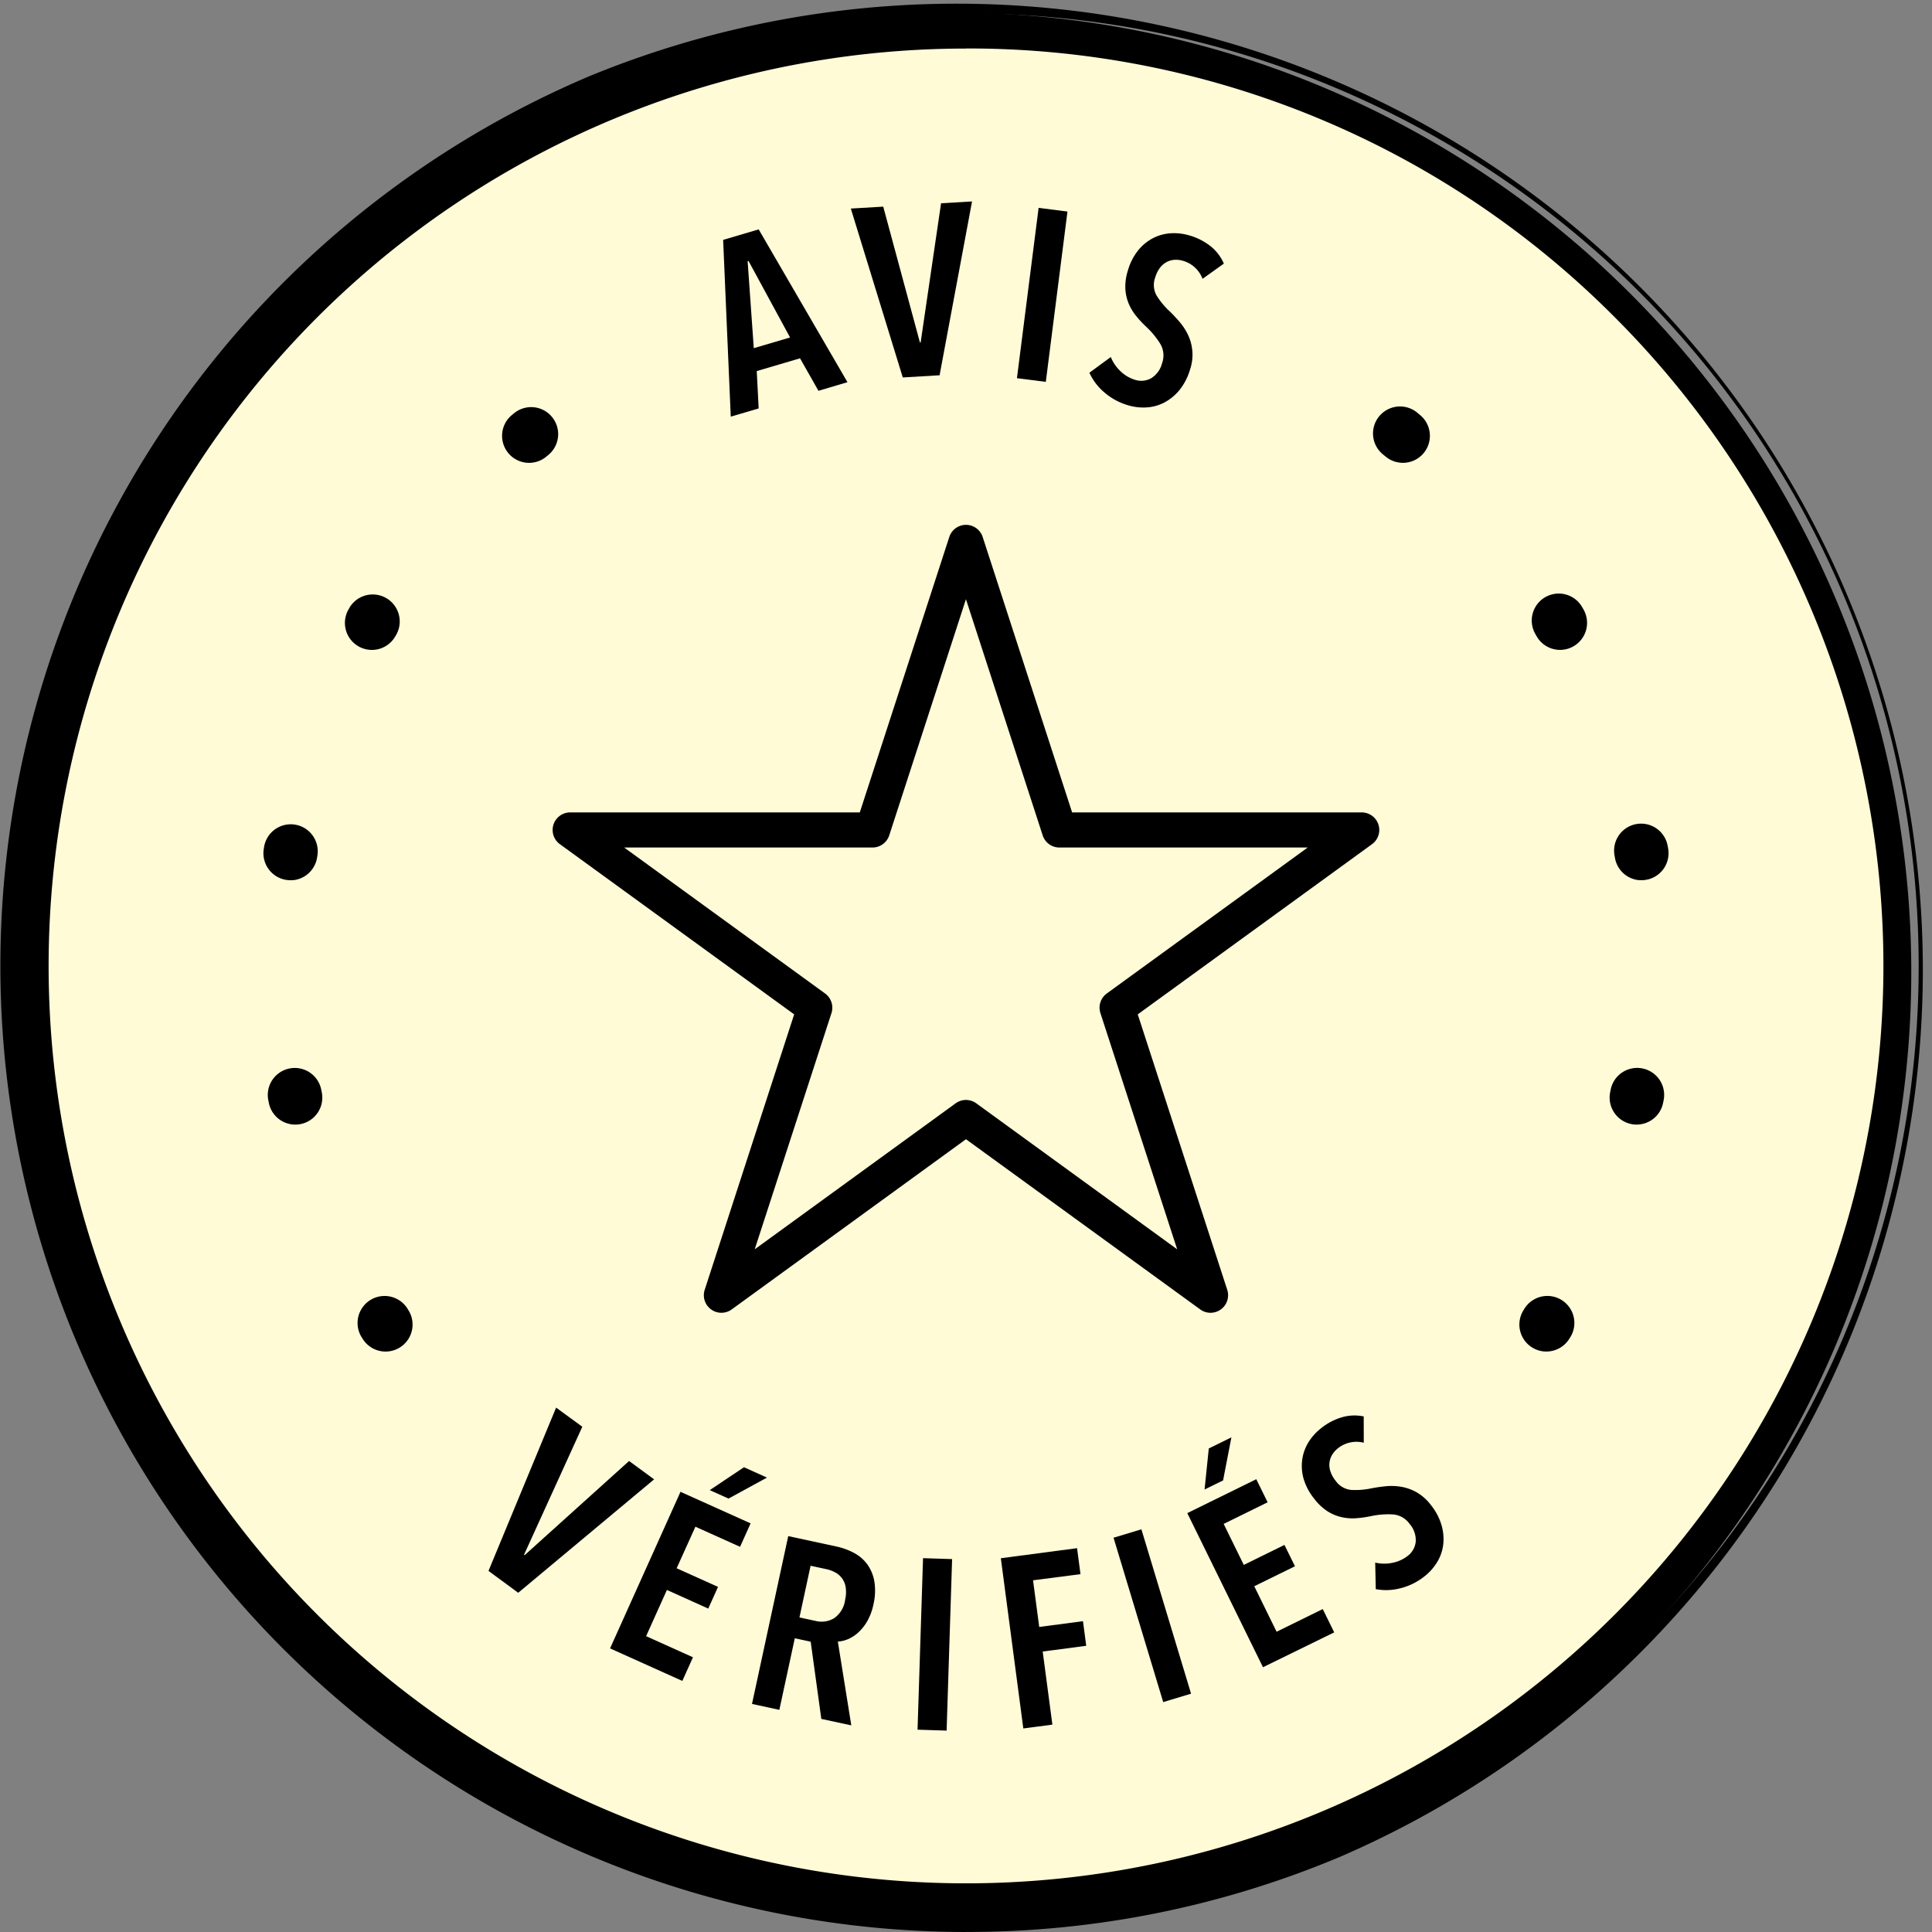
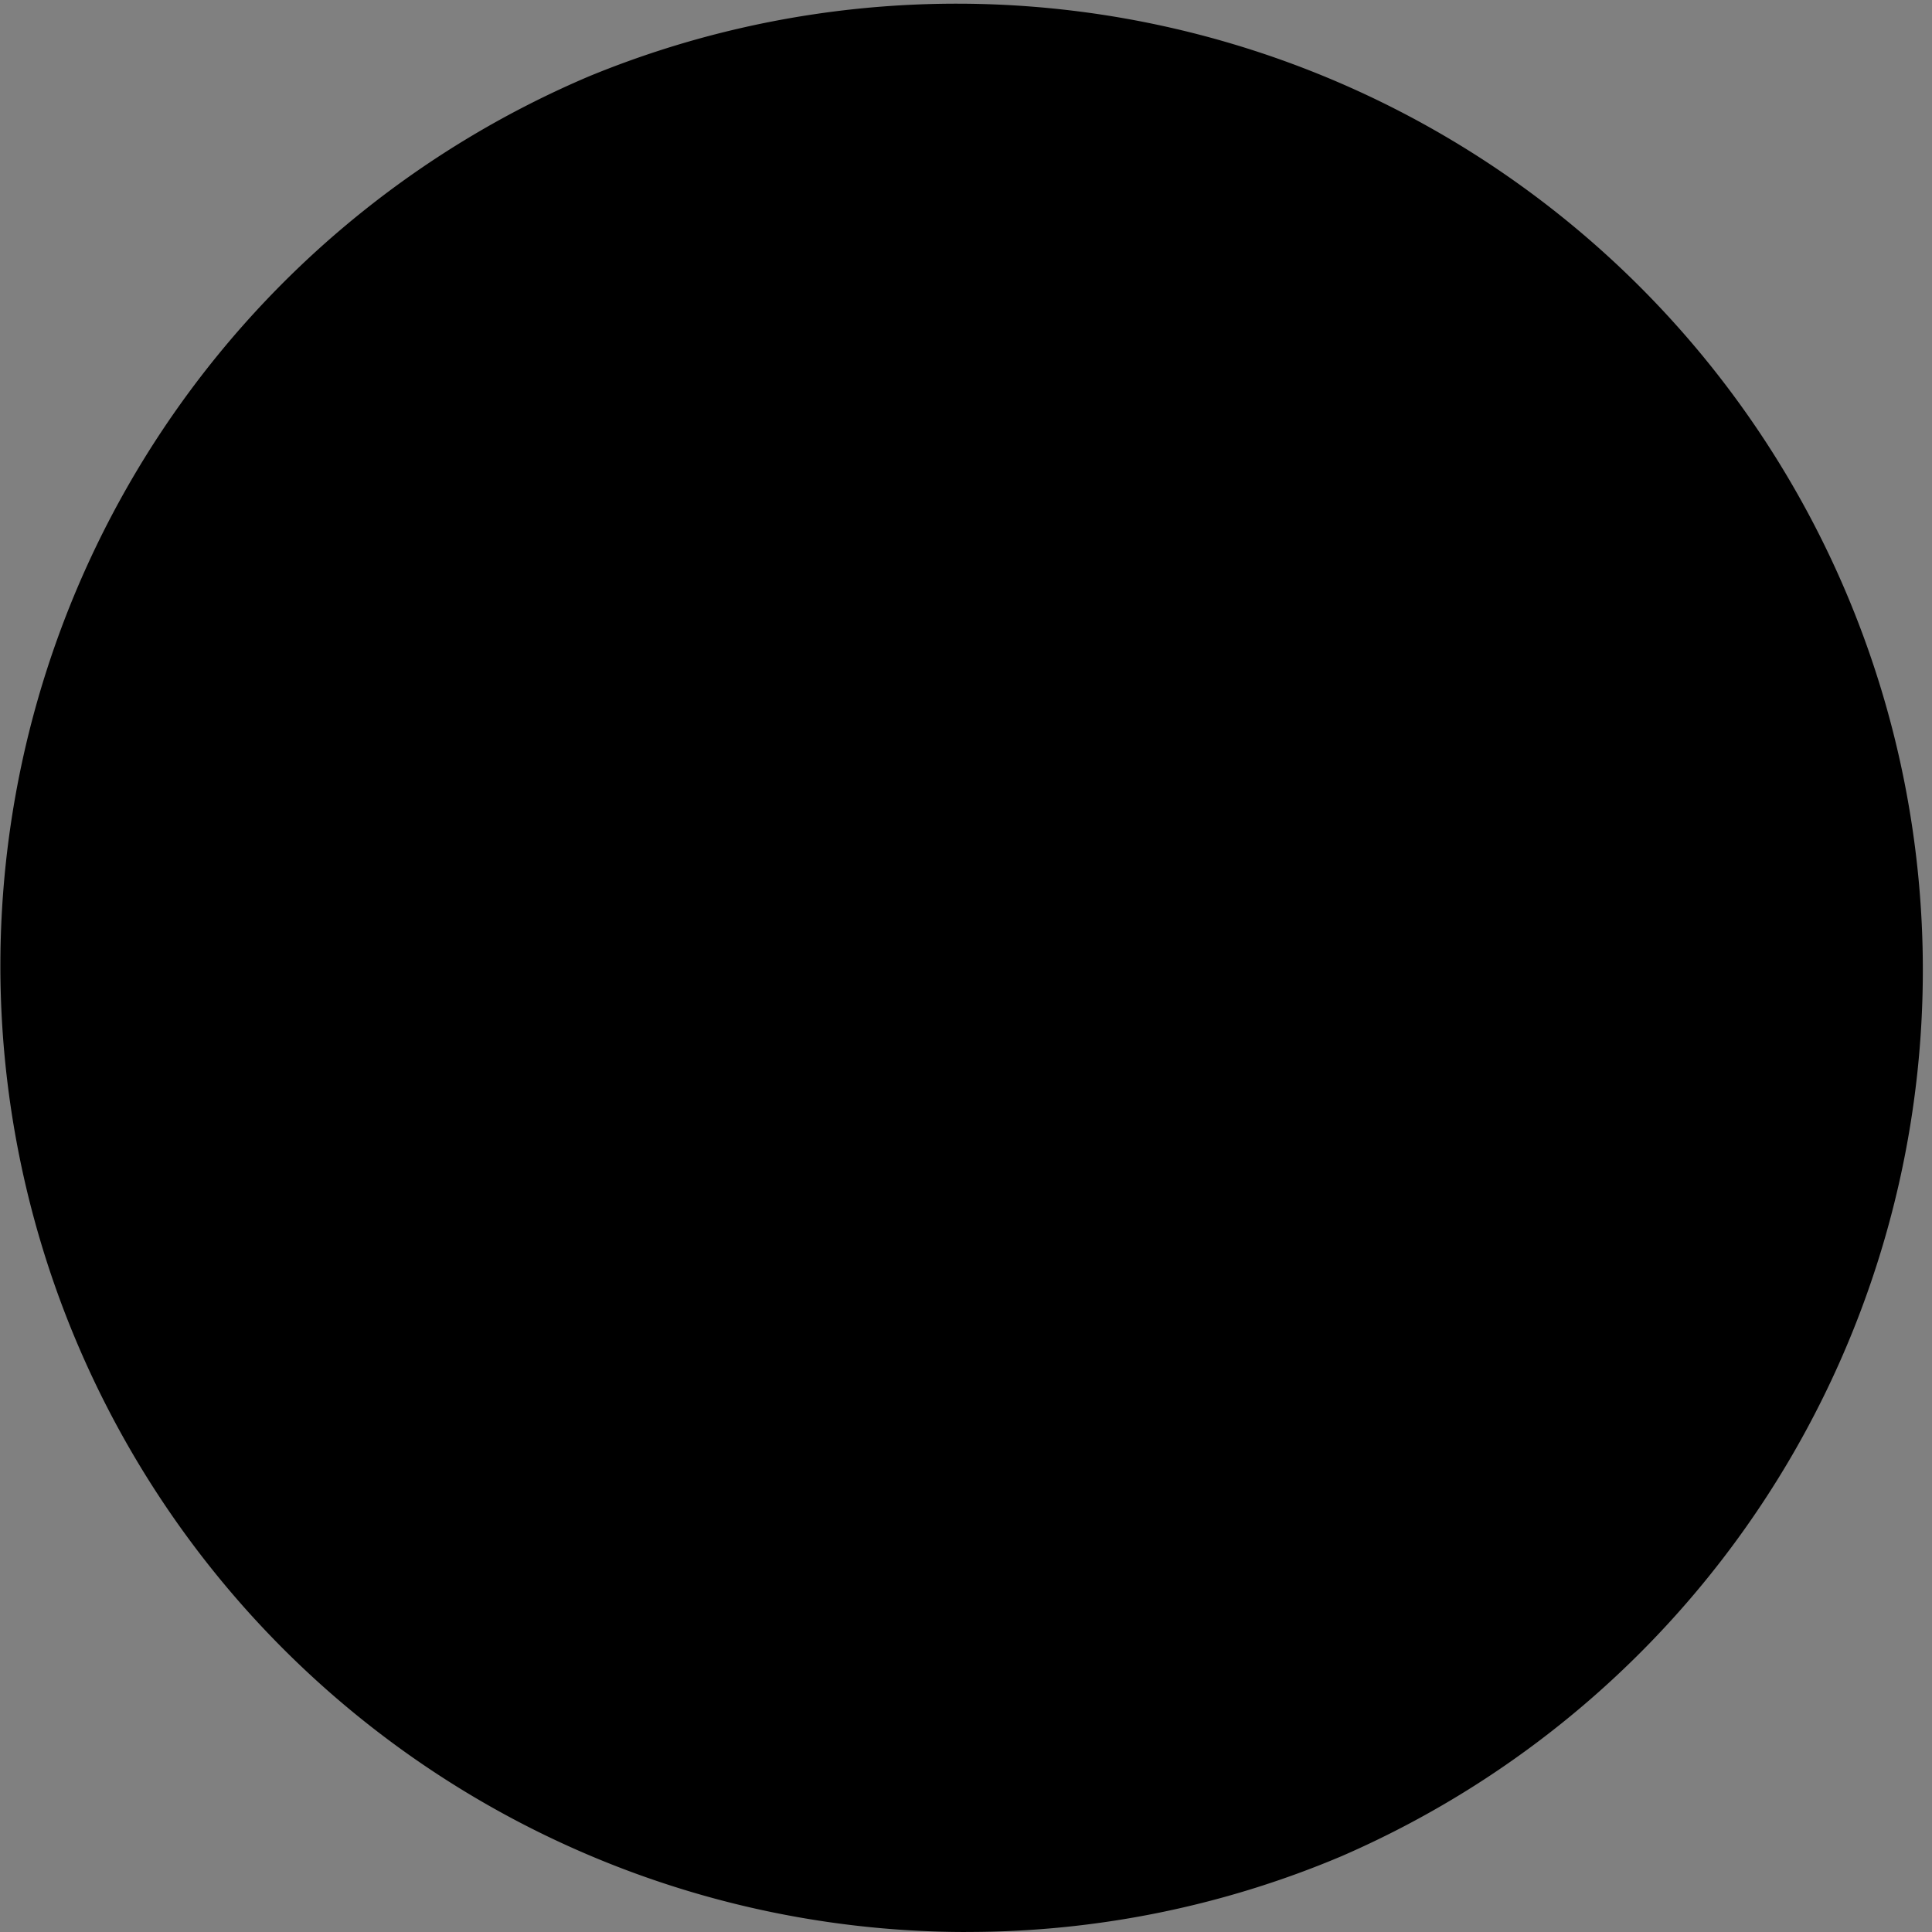
<svg xmlns="http://www.w3.org/2000/svg" viewBox="0 0 70.656 70.656" height="70.656" width="70.656">
  <rect x="0" y="0" width="70.656" height="70.656" fill="#808080" stroke="none" />
  <g transform="translate(0)" id="picto_avis-verifies">
    <path fill="#fffbd7" transform="translate(-4079.701 -8.112)" d="M4149.466,43.44A34.439,34.439,0,1,1,4115.028,9a34.438,34.438,0,0,1,34.438,34.439" data-name="Tracé 481" id="Tracé_481" />
    <path transform="translate(-4073.843 -2.253)" d="M4109.17,72.662a35.09,35.09,0,0,1-13.655-67.4A35.09,35.09,0,0,1,4122.826,69.9a34.862,34.862,0,0,1-13.655,2.757m0-68.878a33.8,33.8,0,0,0-23.9,57.7,33.8,33.8,0,1,0,47.8-47.8,33.576,33.576,0,0,0-23.9-9.9" data-name="Tracé 482" id="Tracé_482" />
-     <path transform="translate(-4071.589 0)" d="M4106.917,70.656a35.337,35.337,0,0,1-13.751-67.879,35.337,35.337,0,0,1,27.5,65.1,35.1,35.1,0,0,1-13.751,2.777m0-70.162a34.844,34.844,0,0,0-13.56,66.931,34.843,34.843,0,0,0,27.119-64.193A34.619,34.619,0,0,0,4106.917.494m0,68.878a34.044,34.044,0,0,1-24.073-58.117A34.044,34.044,0,0,1,4130.99,59.4a33.824,33.824,0,0,1-24.073,9.971m0-67.595a33.551,33.551,0,0,0-23.724,57.274A33.551,33.551,0,0,0,4130.641,11.6a33.33,33.33,0,0,0-23.724-9.827" data-name="Tracé 483" id="Tracé_483" />
+     <path transform="translate(-4071.589 0)" d="M4106.917,70.656a35.337,35.337,0,0,1-13.751-67.879,35.337,35.337,0,0,1,27.5,65.1,35.1,35.1,0,0,1-13.751,2.777m0-70.162A34.619,34.619,0,0,0,4106.917.494m0,68.878a34.044,34.044,0,0,1-24.073-58.117A34.044,34.044,0,0,1,4130.99,59.4a33.824,33.824,0,0,1-24.073,9.971m0-67.595a33.551,33.551,0,0,0-23.724,57.274A33.551,33.551,0,0,0,4130.641,11.6a33.33,33.33,0,0,0-23.724-9.827" data-name="Tracé 483" id="Tracé_483" />
    <path transform="translate(-4530.202 -135.92)" d="M4586.662,185.344a.973.973,0,0,1-.429-.146.987.987,0,0,1-.315-1.361l.05-.081a.988.988,0,0,1,1.679,1.04l-.054.087a.989.989,0,0,1-.932.46m3.3-8.3c-.034,0-.067-.008-.1-.015a.987.987,0,0,1-.773-1.162l.018-.094a.987.987,0,1,1,1.938.382l-.02.1a.987.987,0,0,1-1.061.789m.178-8.934a.987.987,0,0,1-.88-.828l-.016-.091a.987.987,0,1,1,1.948-.322l.018.1a.988.988,0,0,1-1.069,1.138m-2.978-8.423a.985.985,0,0,1-.764-.492l-.047-.082a.987.987,0,1,1,1.709-.989l.051.089a.988.988,0,0,1-.949,1.474m-5.751-6.842a.982.982,0,0,1-.536-.223l-.075-.061a.988.988,0,1,1,1.257-1.523l.078.065a.987.987,0,0,1-.725,1.743" data-name="Tracé 484" id="Tracé_484" />
-     <path transform="translate(-4159.515 -135.92)" d="M4173.71,185.344a.987.987,0,0,0,.743-1.506l-.05-.081a.988.988,0,0,0-1.679,1.04l.055.087a.986.986,0,0,0,.931.46m-3.3-8.3a1.029,1.029,0,0,0,.1-.015.987.987,0,0,0,.773-1.162l-.019-.094a.987.987,0,1,0-1.937.382l.02.1a.987.987,0,0,0,1.061.789m-.178-8.934a.987.987,0,0,0,.881-.828l.015-.091a.988.988,0,0,0-1.949-.322l-.016.1a.988.988,0,0,0,1.069,1.138m2.979-8.423a.985.985,0,0,0,.763-.492l.047-.082a.988.988,0,0,0-1.709-.989l-.05.089a.987.987,0,0,0,.949,1.474m5.751-6.842a.98.98,0,0,0,.535-.223l.074-.061a.987.987,0,1,0-1.257-1.523l-.079.065a.988.988,0,0,0,.726,1.743" data-name="Tracé 485" id="Tracé_485" />
    <path transform="translate(-4312.982 -76.588)" d="M4342.914,90.88l-.674-1.188-1.583.467.071,1.366-1.021.3-.279-6.464,1.3-.384,3.247,5.588Zm-2.557-4.748-.033.01.225,3.179,1.327-.391Z" data-name="Tracé 486" id="Tracé_486" />
    <path transform="translate(-4355.604 -67.22)" d="M4389.966,80.944l-1.346.08-1.9-6.177,1.185-.07,1.342,4.967.026,0,.747-5.09,1.133-.067Z" data-name="Tracé 487" id="Tracé_487" />
    <rect transform="translate(37.191 13.831) rotate(-82.75)" height="1.064" width="6.279" data-name="Rectangle 452" id="Rectangle_452" />
    <path transform="translate(-4435.3 -77.846)" d="M4479.279,88.043a1.083,1.083,0,0,0-.706-.656.894.894,0,0,0-.294-.04.717.717,0,0,0-.292.072.742.742,0,0,0-.256.208,1.061,1.061,0,0,0-.181.361.784.784,0,0,0,.045.66,2.764,2.764,0,0,0,.479.581c.123.119.246.25.369.394a2.157,2.157,0,0,1,.307.476,1.687,1.687,0,0,1,.067,1.275,2.137,2.137,0,0,1-.382.736,1.8,1.8,0,0,1-.551.455,1.6,1.6,0,0,1-.656.181,1.941,1.941,0,0,1-.7-.087,2.3,2.3,0,0,1-.863-.482,2.045,2.045,0,0,1-.524-.7l.783-.574a1.446,1.446,0,0,0,.354.519,1.317,1.317,0,0,0,.521.311.743.743,0,0,0,.6-.054.9.9,0,0,0,.4-.552.83.83,0,0,0-.062-.7,3.036,3.036,0,0,0-.512-.624,3.949,3.949,0,0,1-.378-.406,1.86,1.86,0,0,1-.275-.462,1.647,1.647,0,0,1-.117-.547,1.957,1.957,0,0,1,.1-.67,2.077,2.077,0,0,1,.4-.754,1.73,1.73,0,0,1,.562-.433,1.645,1.645,0,0,1,.648-.156,1.965,1.965,0,0,1,.651.087,2.219,2.219,0,0,1,.771.4,1.648,1.648,0,0,1,.471.625Z" data-name="Tracé 488" id="Tracé_488" />
-     <path transform="translate(-4234.648 -469.916)" d="M4253.6,528.166l-1.087-.8,2.473-5.972.958.7-2.132,4.682.021.016,3.821-3.445.916.671Z" data-name="Tracé 489" id="Tracé_489" />
-     <path transform="translate(-4275.253 -489.788)" d="M4297.564,550.072l2.576-5.726,2.564,1.154-.386.857-1.633-.735-.686,1.52,1.513.681-.357.793-1.512-.681-.761,1.69,1.714.772-.389.865Zm4.333-5.479-.687-.309,1.252-.837.84.379Z" data-name="Tracé 490" id="Tracé_490" />
    <path transform="translate(-4322.586 -512.779)" d="M4352.623,575.642l-.389-2.824-.581-.125-.565,2.618-1-.217,1.325-6.137,1.752.378a2.429,2.429,0,0,1,.68.251,1.425,1.425,0,0,1,.481.435,1.51,1.51,0,0,1,.241.624,2.173,2.173,0,0,1-.04.817,2.069,2.069,0,0,1-.226.609,1.714,1.714,0,0,1-.331.414,1.322,1.322,0,0,1-.373.241,1.1,1.1,0,0,1-.37.088l.492,3.064Zm.868-4.349a1.221,1.221,0,0,0,.021-.476.734.734,0,0,0-.392-.538,1.182,1.182,0,0,0-.3-.111l-.59-.127-.407,1.89.59.127a.888.888,0,0,0,.68-.1.979.979,0,0,0,.4-.662" data-name="Tracé 491" id="Tracé_491" />
    <rect transform="matrix(0.032, -0.999, 0.999, 0.032, 33.556, 63.257)" height="1.064" width="6.279" data-name="Rectangle 453" id="Rectangle_453" />
    <path transform="translate(-4405.655 -516.784)" d="M4443.435,574.578l.226,1.706,1.6-.211.119.9-1.592.21.354,2.673-1.063.14-.822-6.225,2.787-.368.126.95Z" data-name="Tracé 492" id="Tracé_492" />
    <rect transform="translate(40.724 56.237) rotate(-16.814)" height="6.279" width="1.064" data-name="Rectangle 454" id="Rectangle_454" />
    <path transform="translate(-4467.927 -479.837)" d="M4514.116,540.81l-2.768-5.636,2.523-1.24.415.844-1.608.79.736,1.5,1.487-.731.385.78-1.489.731.817,1.664,1.688-.829.419.852Zm-1.459-6.832-.677.332.154-1.5.827-.407Z" data-name="Tracé 493" id="Tracé_493" />
    <path transform="translate(-4506.168 -472.523)" d="M4556.043,525.286a1.08,1.08,0,0,0-.941.2.883.883,0,0,0-.2.217.716.716,0,0,0-.109.28.737.737,0,0,0,.024.329,1.063,1.063,0,0,0,.191.357.79.79,0,0,0,.565.342,2.8,2.8,0,0,0,.751-.058q.253-.049.534-.077a2.135,2.135,0,0,1,.567.023,1.747,1.747,0,0,1,.561.205,1.765,1.765,0,0,1,.521.472,2.11,2.11,0,0,1,.383.735,1.81,1.81,0,0,1,.057.712,1.591,1.591,0,0,1-.228.641,1.938,1.938,0,0,1-.472.521,2.283,2.283,0,0,1-.89.429,2.034,2.034,0,0,1-.875.026l-.021-.97a1.47,1.47,0,0,0,.628.008,1.328,1.328,0,0,0,.554-.248.751.751,0,0,0,.3-.524.9.9,0,0,0-.221-.648.825.825,0,0,0-.606-.35,3.042,3.042,0,0,0-.805.061,3.945,3.945,0,0,1-.549.078,1.838,1.838,0,0,1-.536-.041,1.639,1.639,0,0,1-.517-.218,1.969,1.969,0,0,1-.489-.468,2.081,2.081,0,0,1-.389-.758,1.73,1.73,0,0,1-.031-.709,1.644,1.644,0,0,1,.243-.62,1.967,1.967,0,0,1,.446-.483,2.21,2.21,0,0,1,.771-.4,1.643,1.643,0,0,1,.781-.026Z" data-name="Tracé 494" id="Tracé_494" />
-     <path transform="translate(-4256.08 -175.208)" d="M4300.353,223.219a.642.642,0,0,1-.378-.123l-8.568-6.225-8.568,6.225a.642.642,0,0,1-.987-.718l3.272-10.073-8.569-6.225a.642.642,0,0,1,.378-1.161h10.591l3.273-10.073a.642.642,0,0,1,1.221,0l3.271,10.073h10.592a.642.642,0,0,1,.377,1.161l-8.569,6.225,3.273,10.073a.642.642,0,0,1-.61.84m-8.946-7.783a.643.643,0,0,1,.377.123l7.348,5.339-2.807-8.638a.642.642,0,0,1,.233-.718l7.348-5.338h-9.082a.642.642,0,0,1-.61-.443l-2.807-8.638-2.806,8.638a.644.644,0,0,1-.611.443h-9.082l7.347,5.338a.643.643,0,0,1,.234.718l-2.807,8.638,7.348-5.339a.637.637,0,0,1,.377-.123" data-name="Tracé 495" id="Tracé_495" />
  </g>
</svg>